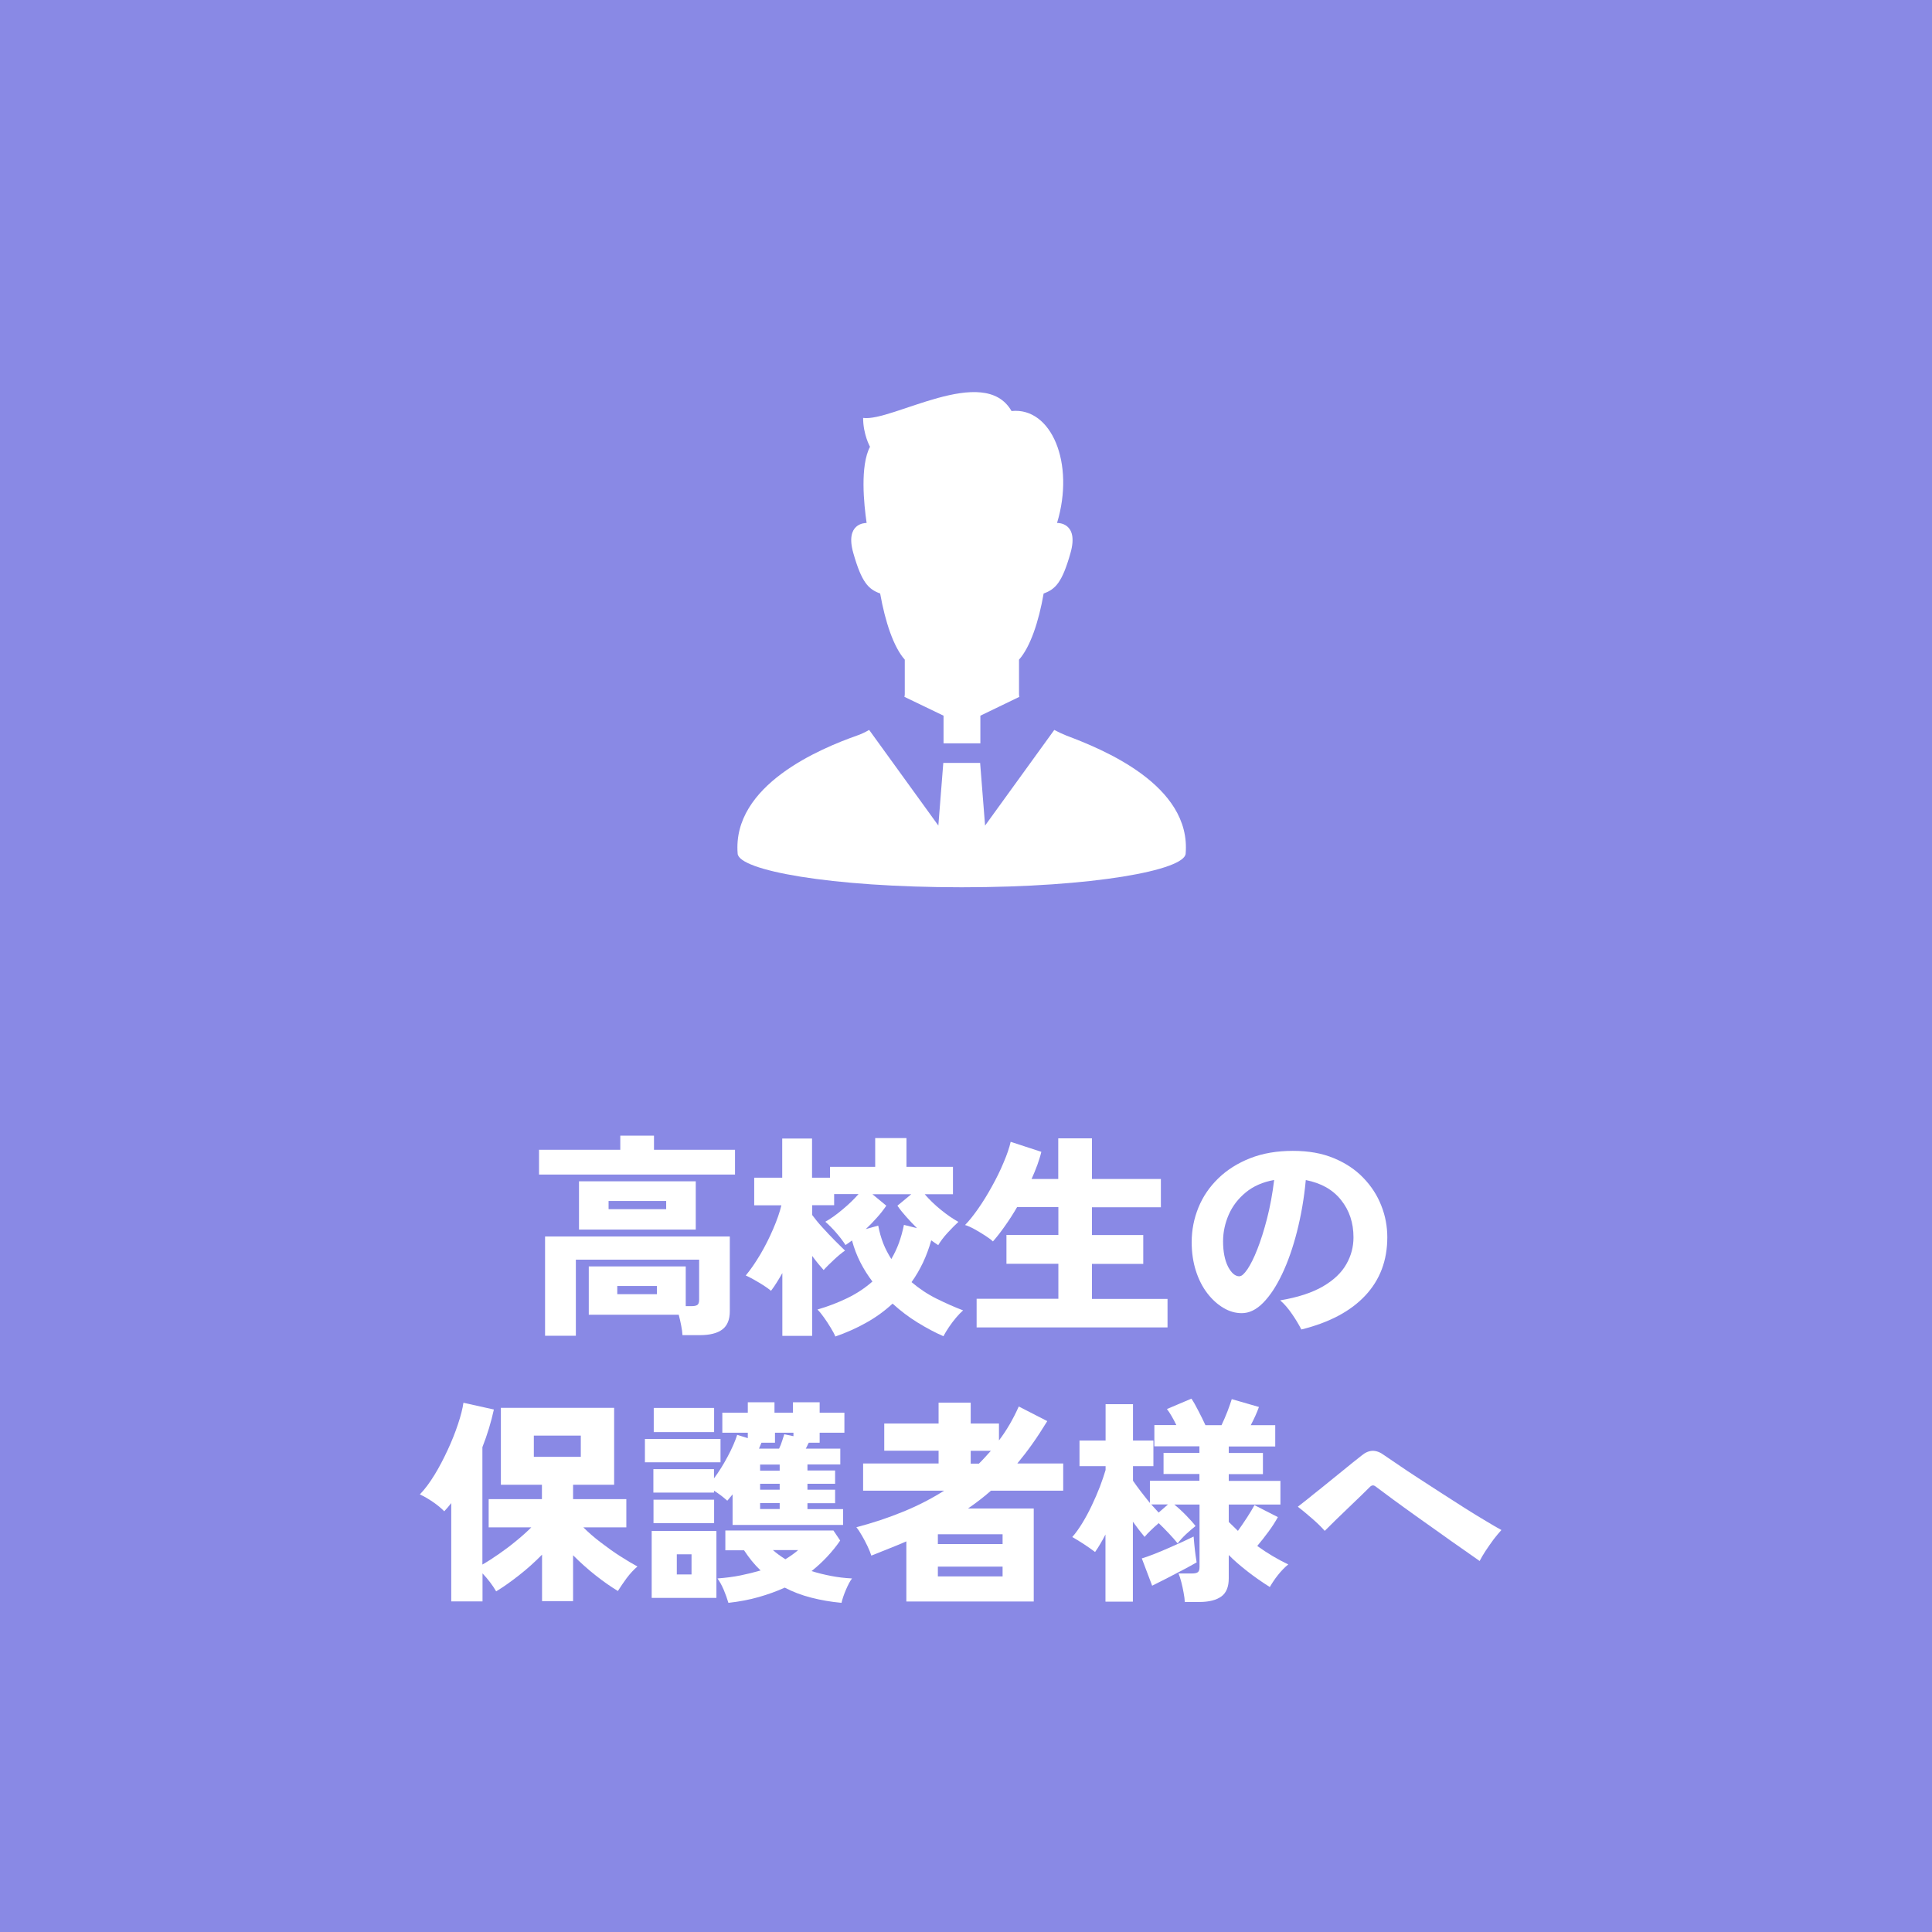
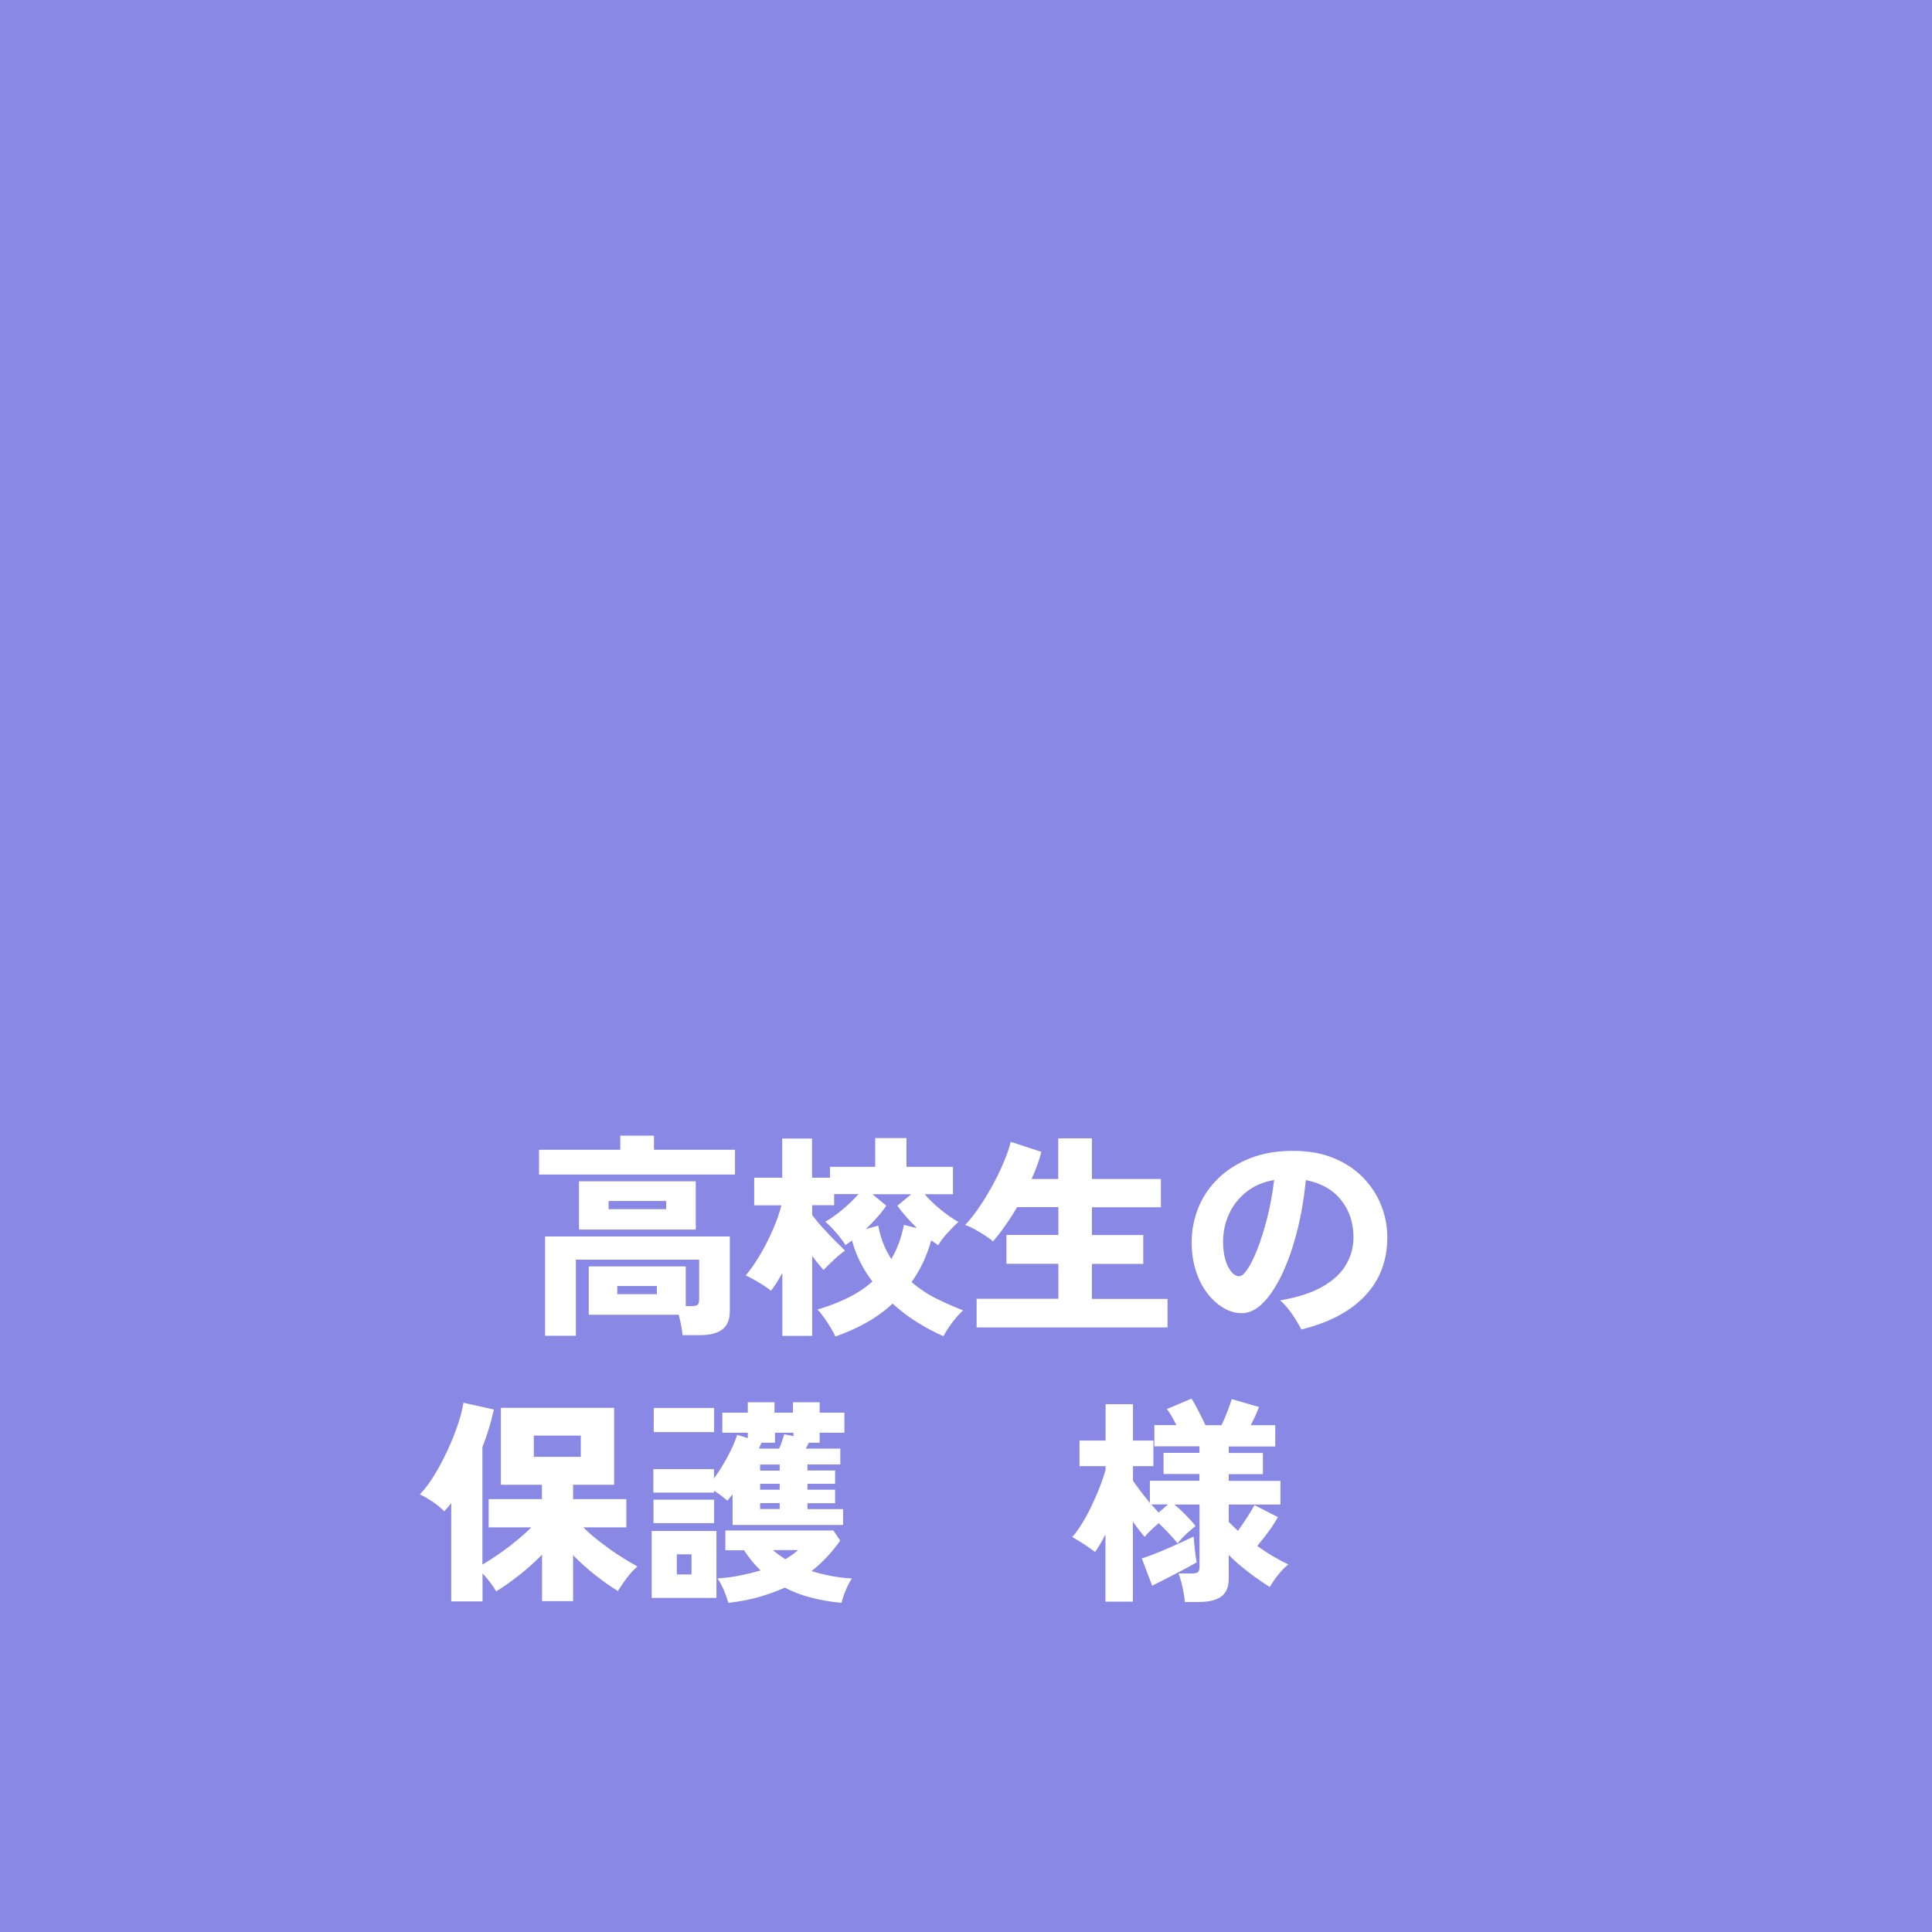
<svg xmlns="http://www.w3.org/2000/svg" id="_レイヤー_2" data-name="レイヤー 2" viewBox="0 0 160 160">
  <defs>
    <style>
      .cls-1 {
        fill: #fff;
      }

      .cls-2 {
        fill: #8989e5;
      }
    </style>
  </defs>
  <g id="menu">
    <g>
      <rect class="cls-2" width="160" height="160" />
      <g>
        <path class="cls-1" d="M44.64,97.27v-2.05h6.73v-1.17h2.79v1.17h6.71v2.05h-16.24Zm.5,13.36v-8.23h15.3v6.19c0,.7-.21,1.2-.62,1.51-.41,.31-1.03,.47-1.84,.47h-1.46c-.01-.23-.05-.5-.11-.81-.06-.31-.13-.61-.2-.88h-7.45v-4h8.03v3.29h.45c.24,0,.41-.03,.51-.1,.1-.07,.15-.21,.15-.44v-3.31h-10.21v6.3h-2.56Zm2.81-8.8v-4h9.67v4h-9.67Zm2.45-1.69h4.77v-.68h-4.77v.68Zm.72,7.04h3.28v-.68h-3.28v.68Z" />
        <path class="cls-1" d="M69.18,110.69c-.08-.21-.21-.45-.39-.74-.17-.29-.36-.57-.55-.84s-.37-.49-.54-.66c.89-.26,1.72-.58,2.48-.95s1.46-.83,2.07-1.37c-.37-.49-.71-1.02-1-1.59-.29-.57-.52-1.17-.69-1.81-.19,.14-.37,.27-.54,.38-.19-.31-.45-.65-.77-1.02-.32-.37-.62-.67-.9-.91,.43-.24,.91-.58,1.42-1.01,.52-.43,.96-.86,1.33-1.28h-2.02v.92h-1.82v.81c.23,.31,.51,.66,.85,1.03s.68,.74,1.02,1.08,.63,.62,.85,.84c-.28,.19-.58,.44-.92,.76s-.62,.59-.85,.85c-.12-.13-.26-.3-.43-.5-.17-.2-.34-.43-.52-.67v6.62h-2.47v-5.2c-.16,.28-.31,.54-.47,.79-.16,.25-.31,.48-.47,.68-.26-.22-.59-.44-.99-.68-.4-.24-.76-.44-1.1-.59,.41-.49,.81-1.08,1.21-1.75,.4-.68,.75-1.38,1.06-2.1,.31-.72,.54-1.37,.68-1.96h-2.25v-2.29h2.32v-3.24h2.47v3.24h1.49v-.9h3.74v-2.38h2.59v2.38h3.85v2.27h-2.34c.38,.44,.83,.88,1.35,1.3,.52,.42,1,.75,1.44,.99-.26,.24-.56,.54-.9,.91-.34,.37-.59,.71-.77,1.02-.08-.06-.18-.12-.28-.19s-.2-.14-.3-.21c-.18,.65-.41,1.26-.68,1.84-.28,.58-.59,1.12-.95,1.62,.65,.55,1.34,1.01,2.09,1.38s1.47,.69,2.18,.96c-.18,.16-.38,.36-.58,.6s-.41,.51-.59,.78-.34,.53-.46,.76c-.71-.31-1.42-.69-2.15-1.14-.73-.45-1.41-.97-2.06-1.56-.66,.61-1.39,1.14-2.2,1.59-.8,.45-1.66,.83-2.56,1.14Zm4.64-6.43c.24-.41,.45-.85,.62-1.31,.17-.47,.31-.97,.42-1.51l1.08,.27c-.3-.3-.59-.61-.87-.92-.28-.31-.53-.62-.75-.94l1.15-.95h-3.22l1.15,.95c-.22,.32-.47,.65-.77,.98-.29,.33-.6,.65-.93,.96l1.03-.29c.1,.53,.24,1.02,.42,1.48s.41,.88,.66,1.28Z" />
        <path class="cls-1" d="M80.88,109.92v-2.36h6.77v-2.9h-4.3v-2.39h4.3v-2.3h-3.42c-.32,.55-.66,1.08-1.01,1.57-.35,.5-.68,.92-.99,1.27-.17-.16-.39-.32-.67-.5-.28-.18-.56-.35-.85-.51-.29-.16-.55-.28-.79-.35,.32-.32,.68-.77,1.08-1.34,.4-.57,.78-1.19,1.15-1.86s.7-1.33,.97-1.99c.28-.65,.47-1.22,.58-1.7l2.54,.83c-.08,.34-.2,.7-.33,1.08-.14,.38-.3,.77-.48,1.17h2.21v-3.37h2.79v3.37h5.71v2.34h-5.71v2.3h4.25v2.39h-4.25v2.9h6.26v2.36h-15.82Z" />
        <path class="cls-1" d="M107.77,110.1c-.18-.36-.43-.78-.75-1.25-.32-.47-.65-.86-1-1.16,1.48-.25,2.66-.64,3.55-1.16,.89-.52,1.53-1.13,1.93-1.84,.4-.7,.59-1.44,.59-2.22,0-1.2-.34-2.23-1.03-3.09-.68-.86-1.66-1.41-2.92-1.65-.14,1.51-.39,2.93-.73,4.27-.34,1.33-.75,2.5-1.23,3.51-.48,1.01-1,1.8-1.57,2.38-.57,.58-1.16,.86-1.77,.86-.52,0-1.02-.14-1.51-.43-.49-.29-.94-.69-1.34-1.21-.4-.52-.72-1.14-.95-1.86-.23-.72-.35-1.51-.35-2.38,0-1.01,.19-1.96,.56-2.87,.37-.91,.92-1.71,1.64-2.41,.72-.7,1.6-1.26,2.64-1.67,1.04-.41,2.22-.61,3.54-.61s2.41,.2,3.38,.6c.97,.4,1.79,.94,2.45,1.63,.66,.68,1.16,1.45,1.49,2.3,.34,.85,.5,1.73,.5,2.63,0,1.92-.61,3.53-1.83,4.83-1.22,1.3-2.98,2.23-5.28,2.8Zm-5.11-4.41c.17,0,.38-.19,.65-.58,.26-.39,.54-.94,.82-1.66,.28-.71,.55-1.56,.8-2.53,.25-.97,.45-2.04,.59-3.2-.94,.17-1.72,.51-2.35,1.03s-1.1,1.13-1.41,1.84-.47,1.45-.47,2.21c0,.86,.14,1.56,.41,2.1,.28,.53,.59,.8,.95,.8Z" />
        <path class="cls-1" d="M37.37,132.62v-8.14c-.18,.23-.37,.46-.58,.68-.24-.25-.55-.51-.93-.77-.38-.26-.74-.47-1.09-.63,.41-.42,.81-.96,1.21-1.61s.76-1.35,1.1-2.08c.34-.73,.62-1.44,.85-2.13,.23-.69,.38-1.28,.45-1.77l2.52,.56c-.22,1.01-.53,2.05-.95,3.12v9.72c.42-.24,.87-.53,1.36-.87,.49-.34,.97-.7,1.44-1.09,.47-.38,.89-.76,1.25-1.12h-3.53v-2.34h4.41v-1.19h-3.4v-6.37h9.38v6.37h-3.4v1.19h4.41v2.34h-3.56c.41,.41,.88,.82,1.43,1.24,.55,.42,1.09,.81,1.64,1.16,.55,.35,1.02,.63,1.41,.84-.31,.26-.61,.59-.89,.96-.28,.38-.52,.74-.73,1.07-.56-.34-1.18-.77-1.84-1.29-.66-.52-1.28-1.08-1.87-1.67v3.8h-2.57v-3.85c-.59,.6-1.22,1.17-1.91,1.71s-1.31,.98-1.89,1.33c-.3-.52-.68-1.01-1.13-1.49v2.32h-2.57Zm6.84-11.97h3.89v-1.76h-3.89v1.76Z" />
-         <path class="cls-1" d="M53.41,121.1v-1.93h6.26v1.93h-6.26Zm.56,11.23v-5.54h5.36v5.54h-5.36Zm6.7-6.05v-2.52c-.07,.08-.14,.17-.22,.26-.07,.09-.14,.18-.22,.26-.36-.32-.73-.6-1.1-.83v.16h-5.02v-1.94h5.02v.76c.4-.53,.77-1.13,1.13-1.8,.36-.67,.62-1.27,.79-1.8l.88,.27v-.45h-2.11v-1.66h2.11v-.86h2.21v.86h1.53v-.86h2.21v.86h2.05v1.66h-2.05v.83h-.9c-.04,.06-.07,.13-.11,.22-.04,.08-.08,.17-.14,.27h2.86v1.31h-2.72v.5h2.29v1.1h-2.29v.49h2.29v1.12h-2.29v.49h2.95v1.31h-9.18Zm-6.55-.14v-1.94h5.02v1.94h-5.02Zm.02-7.54v-2h5v2h-5Zm1.91,11.79h1.22v-1.67h-1.22v1.67Zm4.27,2.34c-.11-.36-.23-.71-.38-1.06s-.32-.67-.52-.95c.67-.05,1.31-.13,1.9-.25,.59-.12,1.15-.26,1.67-.41-.26-.25-.51-.52-.73-.79-.22-.28-.44-.57-.64-.88h-1.55v-1.64h8.95l.56,.83c-.31,.46-.67,.9-1.06,1.32s-.83,.83-1.31,1.21c.5,.16,1.04,.29,1.6,.4,.56,.11,1.15,.18,1.75,.21-.16,.21-.32,.51-.5,.93s-.3,.78-.37,1.09c-.89-.08-1.73-.23-2.51-.43-.79-.2-1.52-.48-2.19-.83-.66,.3-1.38,.56-2.15,.78s-1.61,.38-2.51,.48Zm2.54-12.76h1.66c.1-.2,.18-.41,.25-.63,.07-.22,.13-.4,.18-.56l.76,.16v-.29h-1.53v.83h-1.12c-.04,.08-.07,.17-.1,.24-.03,.08-.06,.16-.1,.24Zm.09,1.82h1.62v-.5h-1.62v.5Zm0,1.58h1.62v-.49h-1.62v.49Zm0,1.6h1.62v-.49h-1.62v.49Zm2.09,4.16c.43-.26,.79-.52,1.06-.76h-2.09c.28,.25,.62,.5,1.03,.76Z" />
-         <path class="cls-1" d="M75.06,132.64v-4.99c-.44,.19-.91,.39-1.4,.58-.49,.2-.99,.4-1.5,.6-.07-.23-.18-.49-.32-.79-.14-.3-.3-.59-.46-.87-.16-.28-.31-.51-.46-.69,1.37-.36,2.66-.79,3.88-1.29,1.22-.5,2.35-1.08,3.39-1.74h-6.71v-2.25h6.25v-1.06h-4.5v-2.25h4.5v-1.73h2.66v1.73h2.34v1.4c.64-.84,1.18-1.78,1.64-2.81l2.36,1.21c-.41,.67-.82,1.3-1.23,1.88s-.83,1.12-1.25,1.63h3.8v2.25h-5.98c-.6,.53-1.24,1.02-1.91,1.48h5.45v7.7h-10.55Zm2.61-4.77h5.36v-.81h-5.36v.81Zm0,2.68h5.36v-.81h-5.36v.81Zm2.72-9.34h.68c.17-.17,.34-.34,.5-.52s.33-.36,.49-.54h-1.67v1.06Z" />
+         <path class="cls-1" d="M53.41,121.1v-1.93h6.26h-6.26Zm.56,11.23v-5.54h5.36v5.54h-5.36Zm6.7-6.05v-2.52c-.07,.08-.14,.17-.22,.26-.07,.09-.14,.18-.22,.26-.36-.32-.73-.6-1.1-.83v.16h-5.02v-1.94h5.02v.76c.4-.53,.77-1.13,1.13-1.8,.36-.67,.62-1.27,.79-1.8l.88,.27v-.45h-2.11v-1.66h2.11v-.86h2.21v.86h1.53v-.86h2.21v.86h2.05v1.66h-2.05v.83h-.9c-.04,.06-.07,.13-.11,.22-.04,.08-.08,.17-.14,.27h2.86v1.31h-2.72v.5h2.29v1.1h-2.29v.49h2.29v1.12h-2.29v.49h2.95v1.31h-9.18Zm-6.55-.14v-1.94h5.02v1.94h-5.02Zm.02-7.54v-2h5v2h-5Zm1.91,11.79h1.22v-1.67h-1.22v1.67Zm4.27,2.34c-.11-.36-.23-.71-.38-1.06s-.32-.67-.52-.95c.67-.05,1.31-.13,1.9-.25,.59-.12,1.15-.26,1.67-.41-.26-.25-.51-.52-.73-.79-.22-.28-.44-.57-.64-.88h-1.55v-1.64h8.95l.56,.83c-.31,.46-.67,.9-1.06,1.32s-.83,.83-1.31,1.21c.5,.16,1.04,.29,1.6,.4,.56,.11,1.15,.18,1.75,.21-.16,.21-.32,.51-.5,.93s-.3,.78-.37,1.09c-.89-.08-1.73-.23-2.51-.43-.79-.2-1.52-.48-2.19-.83-.66,.3-1.38,.56-2.15,.78s-1.61,.38-2.51,.48Zm2.54-12.76h1.66c.1-.2,.18-.41,.25-.63,.07-.22,.13-.4,.18-.56l.76,.16v-.29h-1.53v.83h-1.12c-.04,.08-.07,.17-.1,.24-.03,.08-.06,.16-.1,.24Zm.09,1.82h1.62v-.5h-1.62v.5Zm0,1.58h1.62v-.49h-1.62v.49Zm0,1.6h1.62v-.49h-1.62v.49Zm2.09,4.16c.43-.26,.79-.52,1.06-.76h-2.09c.28,.25,.62,.5,1.03,.76Z" />
        <path class="cls-1" d="M98.12,132.68c-.01-.23-.04-.49-.1-.79-.05-.3-.12-.59-.19-.87-.07-.28-.15-.52-.23-.71h1.08c.24,0,.41-.03,.51-.1,.1-.07,.15-.21,.15-.44v-5.17h-2.09c.31,.25,.64,.55,.98,.9s.6,.64,.78,.88c-.2,.16-.46,.37-.76,.65-.3,.28-.54,.54-.72,.79-.19-.24-.43-.51-.72-.82s-.57-.59-.85-.86c-.22,.18-.43,.38-.65,.59-.22,.21-.39,.39-.52,.55-.13-.16-.28-.34-.45-.56-.17-.22-.34-.45-.52-.7v6.62h-2.27v-5.56c-.14,.28-.29,.54-.43,.78s-.29,.47-.43,.67c-.26-.2-.58-.42-.94-.66-.36-.23-.68-.43-.95-.58,.28-.31,.55-.7,.83-1.15,.28-.46,.54-.94,.79-1.47,.25-.52,.47-1.04,.67-1.55,.19-.51,.35-.97,.47-1.38v-.32h-2.16v-2.12h2.16v-3.01h2.27v3.01h1.69v2.12h-1.69v1.21c.16,.23,.36,.51,.61,.84s.52,.66,.79,1v-1.84h4.1v-.56h-2.97v-1.75h2.97v-.54h-3.73v-1.76h1.82c-.12-.25-.25-.5-.39-.74-.14-.24-.27-.44-.39-.59l2.03-.86c.17,.25,.36,.59,.58,1.02s.42,.82,.58,1.18h1.33c.18-.37,.34-.76,.5-1.16,.15-.4,.27-.74,.35-1l2.25,.65c-.17,.48-.4,.98-.68,1.51h2.03v1.76h-3.85v.54h2.83v1.75h-2.83v.56h4.28v1.96h-4.28v1.44c.12,.12,.24,.24,.37,.36,.13,.12,.25,.25,.39,.38,.24-.34,.49-.7,.75-1.1,.26-.4,.46-.74,.62-1.03l1.94,.99c-.23,.41-.49,.82-.79,1.22-.3,.41-.61,.8-.92,1.17,.83,.6,1.69,1.11,2.57,1.53-.29,.23-.57,.52-.85,.87-.28,.35-.5,.69-.68,1-.65-.41-1.27-.84-1.87-1.31s-1.11-.91-1.53-1.34v1.93c0,.7-.2,1.2-.61,1.5-.41,.3-1.02,.46-1.84,.46h-1.22Zm-2.7-1.35l-.86-2.27c.25-.07,.58-.19,.97-.34s.81-.33,1.25-.52,.84-.37,1.21-.54,.66-.31,.86-.41c.01,.14,.03,.37,.06,.67,.03,.3,.06,.59,.1,.87,.04,.28,.07,.48,.09,.6-.29,.17-.66,.37-1.11,.61-.45,.24-.91,.48-1.38,.72-.47,.24-.87,.44-1.21,.61Zm.54-6.07l.77-.67h-1.39c.22,.25,.42,.47,.61,.67Z" />
-         <path class="cls-1" d="M122.53,129.27c-.41-.29-.9-.63-1.48-1.04-.58-.4-1.19-.83-1.84-1.3-.65-.46-1.31-.93-1.96-1.39-.65-.47-1.27-.91-1.84-1.33s-1.07-.79-1.48-1.1c-.16-.13-.31-.13-.47,.02-.16,.16-.39,.38-.69,.68-.31,.3-.65,.63-1.02,.98-.37,.35-.74,.71-1.1,1.06-.36,.35-.67,.66-.94,.93-.3-.34-.66-.69-1.08-1.05-.42-.37-.8-.68-1.15-.95,.14-.11,.39-.3,.74-.58s.75-.61,1.21-.97c.46-.37,.91-.74,1.37-1.11,.46-.37,.86-.7,1.22-.99,.36-.29,.62-.49,.77-.61,.29-.24,.58-.36,.89-.37,.31,0,.63,.12,.96,.37,.26,.18,.64,.44,1.12,.76,.48,.33,1.03,.7,1.65,1.1s1.26,.82,1.93,1.25c.67,.43,1.32,.85,1.95,1.25s1.22,.76,1.76,1.08c.53,.32,.96,.57,1.29,.75-.2,.22-.42,.48-.65,.78-.23,.31-.44,.62-.65,.93-.2,.31-.37,.59-.5,.85Z" />
      </g>
      <g>
-         <path class="cls-1" d="M88.3,60.91c-.31-.12-.65-.28-.99-.46l-5.73,7.92-.41-5.19h-3.05l-.41,5.19-5.73-7.92c-.35,.2-.69,.36-.99,.46-3,1.06-10.37,4.09-9.9,9.79,.11,1.37,7.62,2.78,18.55,2.78s18.44-1.42,18.55-2.78c.48-5.7-6.92-8.67-9.9-9.79Z" />
-         <path class="cls-1" d="M72.89,49.15c.42,2.36,1.12,4.45,2.04,5.48v2.85c0,.07-.01,.15-.03,.23l3.24,1.56v2.29h3.05v-2.29l3.23-1.56c-.02-.08-.03-.15-.03-.23v-2.85c.92-1.03,1.63-3.11,2.04-5.48,.97-.35,1.53-.9,2.22-3.34,.74-2.59-1.11-2.5-1.11-2.5,1.5-4.95-.47-9.61-3.77-9.27-2.28-3.98-9.9,.91-12.29,.57,0,1.37,.57,2.39,.57,2.39-.83,1.58-.51,4.72-.28,6.31-.14,0-1.81,.02-1.1,2.5,.69,2.43,1.25,2.99,2.22,3.34Z" />
-       </g>
+         </g>
    </g>
  </g>
</svg>